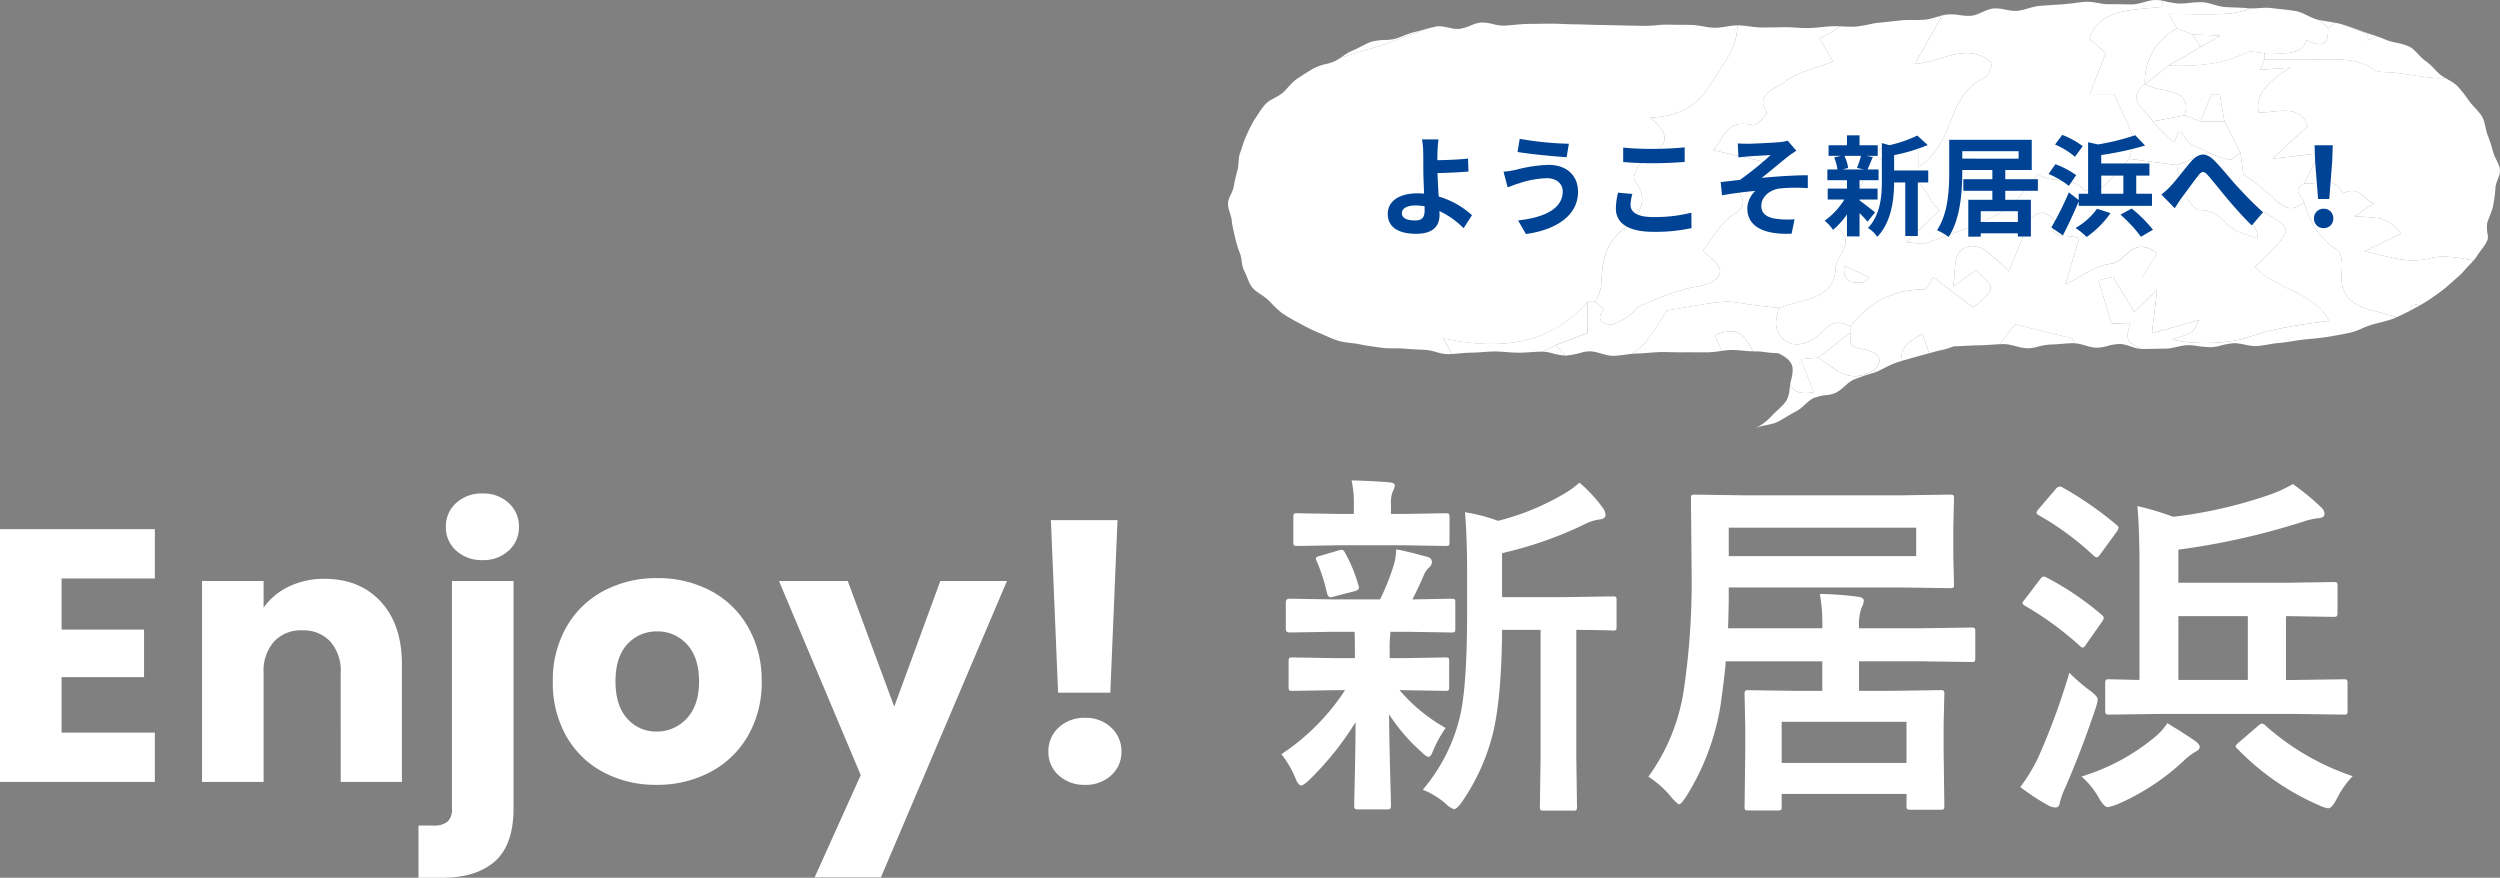
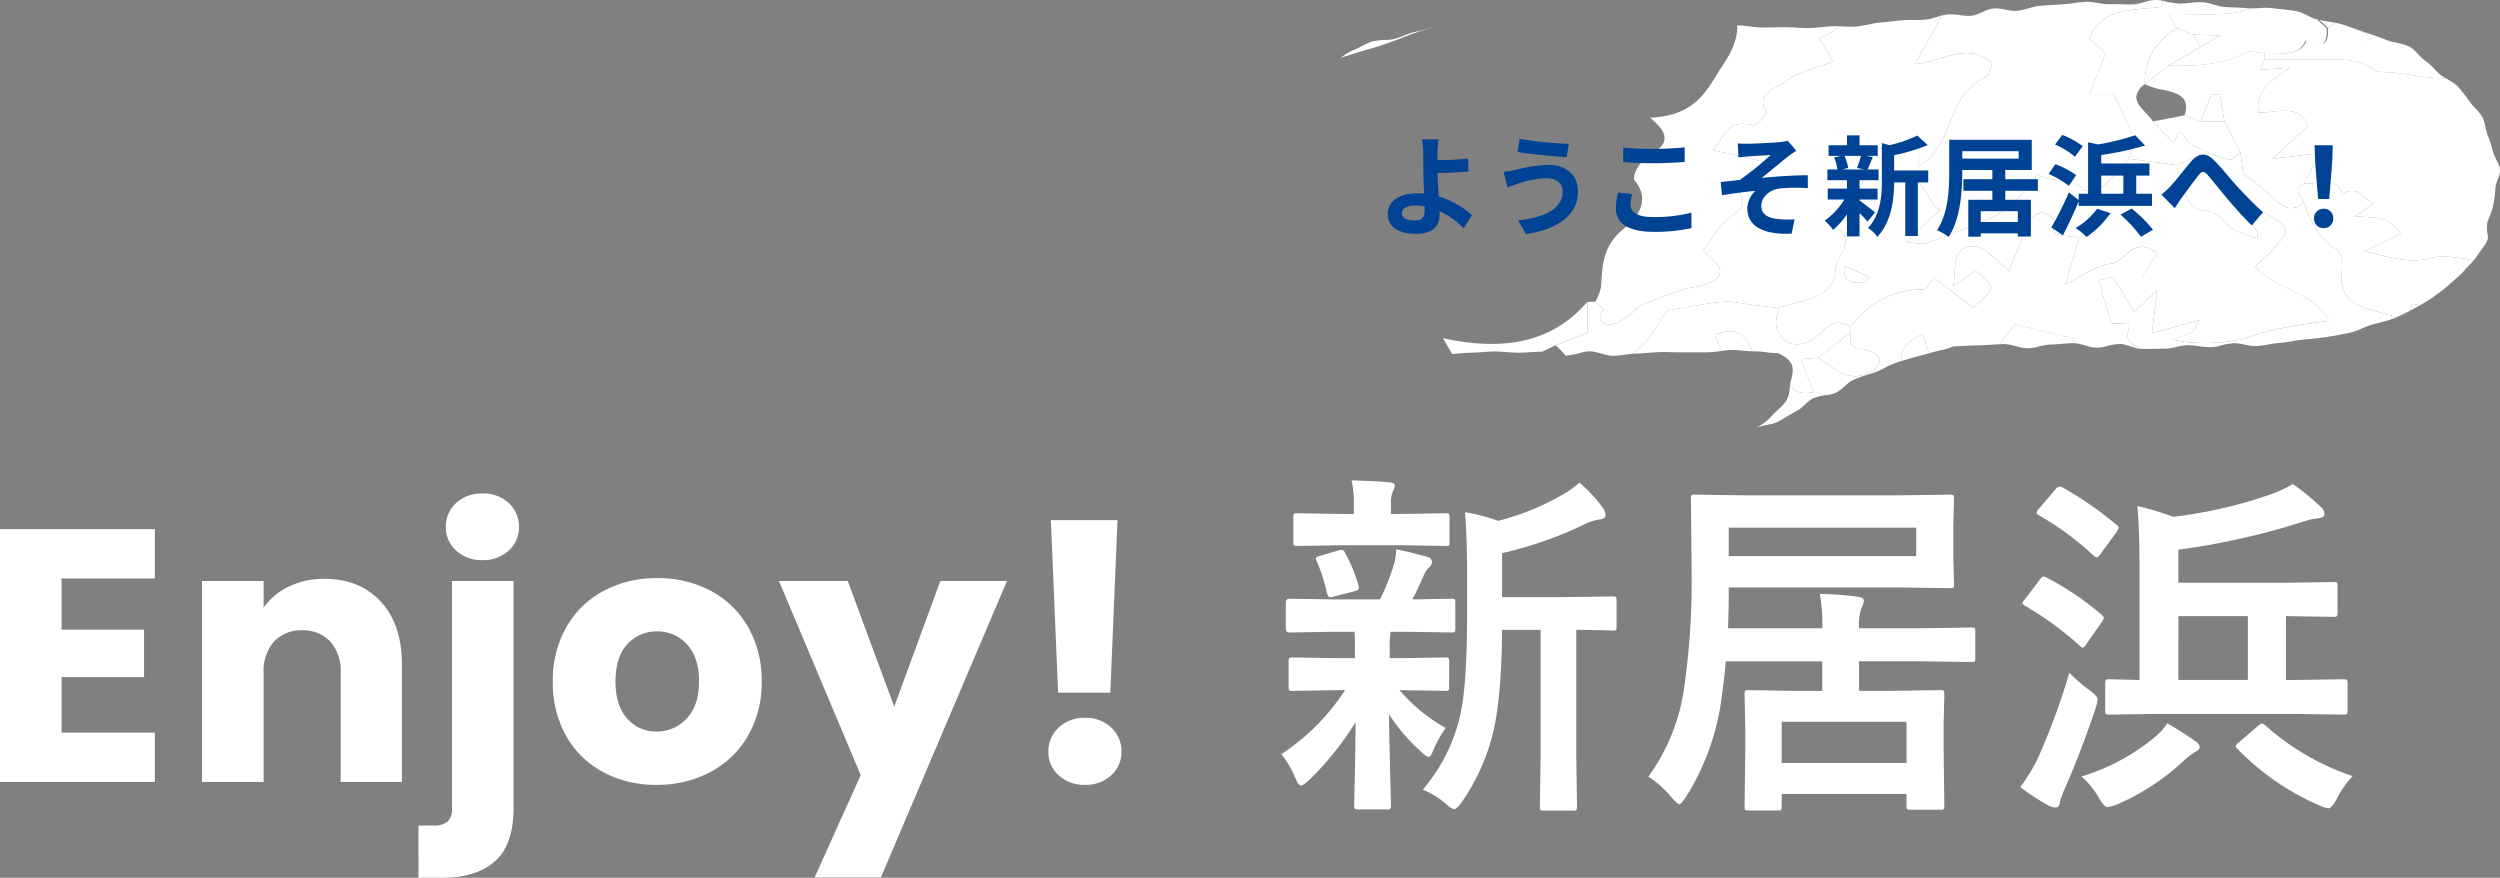
<svg xmlns="http://www.w3.org/2000/svg" width="548.399" height="192.543" viewBox="0 0 548.399 192.543">
  <rect x="0" y="0" width="548.399" height="192.543" fill="#808080" stroke="none" />
  <defs>
    <clipPath id="a">
      <rect width="279.031" height="93.939" fill="#fff" />
    </clipPath>
  </defs>
  <g transform="translate(-506.176 -2399.381)">
    <path d="M-243.315-44.635v11.218h18.091v10.428h-18.091v12.166h20.461V0h-33.97V-55.458h33.97v10.823Zm57.67.079q7.742,0,12.364,5.016t4.622,13.786V0h-13.43V-23.937a9.674,9.674,0,0,0-2.291-6.873,8.033,8.033,0,0,0-6.162-2.449,8.033,8.033,0,0,0-6.162,2.449A9.674,9.674,0,0,0-199-23.937V0h-13.509V-44.082H-199v5.846a14.252,14.252,0,0,1,5.53-4.621A17.581,17.581,0,0,1-185.645-44.556Zm34.681-4.108a8.188,8.188,0,0,1-5.807-2.093,6.784,6.784,0,0,1-2.252-5.174,6.872,6.872,0,0,1,2.252-5.254,8.188,8.188,0,0,1,5.807-2.094,8.08,8.08,0,0,1,5.727,2.094,6.872,6.872,0,0,1,2.251,5.254,6.784,6.784,0,0,1-2.251,5.174A8.08,8.08,0,0,1-150.964-48.664Zm6.794,54.352q0,8.137-4.108,11.732t-11.455,3.594h-5.293V9.559h3.239a4.627,4.627,0,0,0,3.16-.869,3.7,3.7,0,0,0,.948-2.844V-44.082h13.509ZM-112.807.632A24.332,24.332,0,0,1-124.46-2.133a20.246,20.246,0,0,1-8.137-7.9,23.606,23.606,0,0,1-2.962-12.008,23.416,23.416,0,0,1,3-11.969,20.37,20.37,0,0,1,8.216-7.939,24.564,24.564,0,0,1,11.692-2.765,24.564,24.564,0,0,1,11.692,2.765,20.37,20.37,0,0,1,8.216,7.939,23.416,23.416,0,0,1,3,11.969,23.177,23.177,0,0,1-3.041,11.968,20.567,20.567,0,0,1-8.3,7.94A24.8,24.8,0,0,1-112.807.632Zm0-11.692a8.8,8.8,0,0,0,6.6-2.844q2.725-2.844,2.726-8.137t-2.646-8.137a8.552,8.552,0,0,0-6.518-2.844,8.573,8.573,0,0,0-6.557,2.8q-2.607,2.8-2.607,8.177,0,5.293,2.567,8.137A8.31,8.31,0,0,0-112.807-11.06ZM-35.94-44.082-63.59,20.935H-78.126L-68.014-1.5-85.947-44.082h15.089l10.191,27.571,10.112-27.571Zm24.253-13.351-1.58,37.841H-24.722L-26.3-57.433ZM-18.8.632A8.188,8.188,0,0,1-24.6-1.462a6.784,6.784,0,0,1-2.251-5.175A7,7,0,0,1-24.6-11.929,8.1,8.1,0,0,1-18.8-14.062a7.993,7.993,0,0,1,5.728,2.133,7,7,0,0,1,2.251,5.293A6.784,6.784,0,0,1-13.07-1.462,8.08,8.08,0,0,1-18.8.632ZM55.276,1.7a38.388,38.388,0,0,0,8.139-16.008Q65-20.869,65-37.07v-8.6q0-7.908-.463-13.5a39.3,39.3,0,0,1,7.252,1.89A54.475,54.475,0,0,0,85.48-62.76a21.952,21.952,0,0,0,4.166-2.893,31.513,31.513,0,0,1,5.169,5.593,2.63,2.63,0,0,1,.54,1.5q0,.81-1.2.964a9.726,9.726,0,0,0-3.086.926,84.649,84.649,0,0,1-18.4,6.48v9.644h13.5L96.936-40.7q.617,0,.733.154a1.329,1.329,0,0,1,.116.694v5.786q0,.617-.154.733a1.328,1.328,0,0,1-.694.116q-.116,0-1.042-.039-3.086-.077-6.943-.116V-5.555l.154,10.917a1.312,1.312,0,0,1-.154.81,1.007,1.007,0,0,1-.617.116H81.815q-.617,0-.733-.154a1.556,1.556,0,0,1-.116-.771l.154-10.917V-33.367H72.673q-.116,15.044-2.044,22.836A45.945,45.945,0,0,1,63.8,4.475q-1.119,1.5-1.659,1.5A4.568,4.568,0,0,1,60.406,4.86,17.468,17.468,0,0,0,55.276,1.7ZM35.719-32.942,26-32.788q-.771,0-.771-.849v-5.709q0-.849.771-.849l9.721.154H45.9a51.77,51.77,0,0,0,3.009-7.522,13.648,13.648,0,0,0,.54-3.472q1.62.309,3.78.849,2.739.733,3.086.81.964.309.964,1.119a1.574,1.574,0,0,1-.617,1.2,4.7,4.7,0,0,0-1.2,1.813Q54-41.93,53-40.04l8.563-.154q.617,0,.733.154a1.329,1.329,0,0,1,.116.694v5.709q0,.617-.154.733a1.329,1.329,0,0,1-.694.116l-9.721-.154H48.217a24.729,24.729,0,0,0-.193,4.359v1.427h2.7l9.489-.154q.617,0,.733.154a1.329,1.329,0,0,1,.116.694v5.593q0,.656-.154.771a1.329,1.329,0,0,1-.694.116l-9.489-.154h-.54a37.2,37.2,0,0,0,10.106,8.293,26.046,26.046,0,0,0-2.777,5.053q-.5,1.273-.926,1.273-.579,0-1.659-1.119a39.636,39.636,0,0,1-7.059-8.216q.077,6.6.27,13.732.154,5.4.154,6.249,0,.617-.193.771a1.556,1.556,0,0,1-.771.116H41.081q-.617,0-.733-.193a1.205,1.205,0,0,1-.116-.694q0-.656.154-7.021.116-5.748.154-11.225A66.4,66.4,0,0,1,30.28-.347Q29.046.771,28.621.771q-.656,0-1.273-1.582a21.852,21.852,0,0,0-3.086-5.285A48.432,48.432,0,0,0,38.226-20.136H36.259l-9.566.154q-.617,0-.733-.154a1.44,1.44,0,0,1-.116-.733v-5.593q0-.617.154-.733a1.329,1.329,0,0,1,.694-.116l9.566.154h4.127v-1.427q0-3.163-.077-4.359ZM50.956-51.921H37.069l-9.335.154q-.617,0-.733-.154a1.329,1.329,0,0,1-.116-.694v-5.478q0-.617.154-.733a1.329,1.329,0,0,1,.694-.116l9.335.154h3.086v-2.122a22.316,22.316,0,0,0-.5-5.246Q44.9-66,47.87-65.73q1.273.116,1.273.694a3.863,3.863,0,0,1-.463,1.35,6.828,6.828,0,0,0-.386,2.854v2.044h2.662l9.258-.154q.694,0,.81.154a1.329,1.329,0,0,1,.116.694v5.478q0,.617-.154.733a1.556,1.556,0,0,1-.771.116ZM32.093-48.256a1.834,1.834,0,0,1-.27-.733q0-.424.964-.617l4.05-1.2a2.7,2.7,0,0,1,.656-.116q.424,0,.733.656a32.613,32.613,0,0,1,2.932,7.136,1.85,1.85,0,0,1,.116.54q0,.463-.887.733L35.873-40.7a2.694,2.694,0,0,1-.81.193q-.54,0-.771-.81A40.643,40.643,0,0,0,32.093-48.256Zm90.146,14.542h20.676a36.868,36.868,0,0,0-.54-7.522,66.506,66.506,0,0,1,8.371.617q1.273.154,1.273.887a3.612,3.612,0,0,1-.5,1.5,11.623,11.623,0,0,0-.54,4.513H164.71l10.878-.154q.656,0,.771.154a1.329,1.329,0,0,1,.116.694v5.863a1.159,1.159,0,0,1-.135.714,1.255,1.255,0,0,1-.752.135l-10.878-.154H150.977v6.48h7.329l10.492-.154a1.221,1.221,0,0,1,.771.154,1.44,1.44,0,0,1,.116.733l-.154,6.519v5.94l.154,11.958a1.312,1.312,0,0,1-.154.81,1.44,1.44,0,0,1-.733.116h-6.558q-.617,0-.733-.154a1.7,1.7,0,0,1-.116-.771V2.623H134V5.4q0,.617-.154.733a1.44,1.44,0,0,1-.733.116h-6.4q-.617,0-.733-.154a1.329,1.329,0,0,1-.116-.694l.154-12.035v-5.13l-.154-7.483q0-.656.154-.771a1.329,1.329,0,0,1,.694-.116l10.531.154h5.67v-6.48H121.738q-.231,3.163-1.157,9.721a53.713,53.713,0,0,1-7.6,20.059Q111.9,4.9,111.554,4.9t-1.582-1.35a21.351,21.351,0,0,0-5.208-4.706,43.356,43.356,0,0,0,7.753-18.9A162.234,162.234,0,0,0,114.255-45.4l-.154-16.78q0-.617.154-.733a1.329,1.329,0,0,1,.694-.116l10.917.154h34.254l10.8-.154a1.221,1.221,0,0,1,.771.154,1.329,1.329,0,0,1,.116.694l-.154,6.172v6.558l.154,6.095q0,.617-.154.733a1.44,1.44,0,0,1-.733.116l-10.8-.154H122.394V-41Q122.394-38.3,122.239-33.714Zm41.274-15.815v-6.249h-41.12v6.249ZM134-13.192v9.026h27.388v-9.026Zm82.856-1.736-10.994.154q-.617,0-.771-.193a1.556,1.556,0,0,1-.116-.771V-21.6q0-.656.193-.81a1.205,1.205,0,0,1,.694-.116l6.635.154V-46.636q0-8.756-.463-13.887a67.519,67.519,0,0,1,7.869,2.353,99.792,99.792,0,0,0,21.1-4.822,28.91,28.91,0,0,0,5.13-2.353,54.559,54.559,0,0,1,6.249,5.13,2.031,2.031,0,0,1,.694,1.427q0,.81-1.273.926a15.174,15.174,0,0,0-3.317.733,157.415,157.415,0,0,1-27.465,6.172V-43.7h24.225l9.721-.154a1.406,1.406,0,0,1,.849.154,1.44,1.44,0,0,1,.116.733v5.825q0,.656-.193.81a1.556,1.556,0,0,1-.771.116l-9.721-.154h-.617v14h1.736l10.994-.154q.54,0,.656.193a1.44,1.44,0,0,1,.116.733v5.863a1.677,1.677,0,0,1-.116.81q-.116.154-.656.154l-10.994-.154Zm4.166-7.445h15.237v-14H221.026ZM186.348,1.119a37.943,37.943,0,0,0,3.857-6.326,147.834,147.834,0,0,0,6.9-18.747,38.141,38.141,0,0,0,4.4,3.819q1.813,1.312,1.813,2.044a8.687,8.687,0,0,1-.386,1.736Q199.772-6.9,196.146,1.389a17.646,17.646,0,0,0-1.119,3.086q-.116,1.119-.926,1.119a3.352,3.352,0,0,1-1.5-.386A50.689,50.689,0,0,1,186.348,1.119Zm72.905-2.392a20.61,20.61,0,0,0-3.626,5.246q-1,1.813-1.736,1.813A7.469,7.469,0,0,1,252,5.169,56.042,56.042,0,0,1,233.987-7.252q-.386-.347-.386-.579,0-.309.771-.926l4.05-3.472q.656-.579.926-.579a1.4,1.4,0,0,1,.81.463A55.286,55.286,0,0,0,259.253-1.273ZM218.6-12.884q4.166,2.507,6.249,4.012.849.656.849,1.2,0,.617-1.042,1.119a12.9,12.9,0,0,0-2.276,1.736,50.781,50.781,0,0,1-14.928,9.8,11.165,11.165,0,0,1-1.967.54q-.656,0-1.736-1.736A17.992,17.992,0,0,0,199.772-1.2,45.976,45.976,0,0,0,215.9-9.875,13.376,13.376,0,0,0,218.6-12.884Zm-22.99-51.728A77.6,77.6,0,0,1,207.448-56.4q.463.347.463.617a2.621,2.621,0,0,1-.463.964l-3.626,4.976q-.424.579-.694.579a1.44,1.44,0,0,1-.656-.347,62.89,62.89,0,0,0-12.035-8.872q-.54-.309-.54-.54a1.982,1.982,0,0,1,.54-.926l3.665-4.282a1.337,1.337,0,0,1,.887-.579A1.749,1.749,0,0,1,195.606-64.612Zm-3.395,19.827a63.248,63.248,0,0,1,12,8.139q.463.463.463.617a2.621,2.621,0,0,1-.463.964l-3.549,5.053q-.347.54-.656.54-.231,0-.694-.463a70.653,70.653,0,0,0-11.881-8.679q-.617-.386-.617-.656a2.634,2.634,0,0,1,.579-.849l3.24-4.282q.5-.656.849-.656A1.834,1.834,0,0,1,192.211-44.785Z" transform="translate(763 2570.91)" fill="#fff" />
    <g transform="translate(775.544 2399.381)">
      <g clip-path="url(#a)">
        <path d="M259.824.966c-.274.006-.546,0-.82,0-.451,0-.9-.014-1.354-.026q-.915-.024-1.83-.023c-.151,0-.3,0-.451,0-.209,0-.419,0-.628.007a7.173,7.173,0,0,1-.953-.032c-.929-.087-1.87-.311-2.8-.429A7.716,7.716,0,0,0,249.6.395c-.71.039-1.417.123-2.124.213-.976.125-1.952.262-2.933.328l-.516.035c-1.518.1-3.039.2-4.556.319-.042,0-.083.011-.125.015-1.426.138-2.792.731-4.2.978-.068.012-.135.027-.2.038-.145.021-.29.045-.435.057a6.573,6.573,0,0,1-1.484-.072c-.315-.046-.633-.1-.952-.163l-.227-.043a9.246,9.246,0,0,0-2.533-.247,4.332,4.332,0,0,0-.67.12c-1.181.3-2.3,1.026-3.478,1.344a4.393,4.393,0,0,1-.729.142,8.577,8.577,0,0,1-1.677-.038q-.345-.035-.691-.08a12.82,12.82,0,0,0-2.8-.17,10.332,10.332,0,0,0-1.839.383l.352.352-5.741,10.152c6.272-.625,11.61-4.992,16.99-.178-.471,1.026-.546,2.551-1.484,3.017-7.082,3.522-6.849,9.96-10.142,14.969a13.293,13.293,0,0,1-4.628,4.768V32.645c-3.4-.559-6.656-1.384-9.658.822,1.183,1.192,2.4,2.365,3.536,3.584.657.706,1.243,2.16,1.756,2.131,6.616-.368,5.774,4.58,9.085,6.947l-7.332,7c2.039.133,3.447.573,4.37.227,5.622-2.107,11.55-3.945,16.533-6.778,3.286-1.868,5.157-5.251,8.038-8.365,2.688,2.117,7.38.332,9.983,3.4.314.369,3.458-.05,4.358-.792a54.64,54.64,0,0,0,5.577-5.984c.371-1.487,1.4-3.1.98-4.434-.973-3.125-2.638-6.119-4.3-9.77h-5.29l3.5-8.971-3.565-3.218c2.462-6.9,10.142-6.136,15.838-6.952.108-.45.211-.885.312-1.312A8.466,8.466,0,0,0,264.892,0c-1.695,0-3.372.93-5.068.966" transform="translate(-61.388 0)" fill="#fff" />
        <path d="M355.04,11.476c-.1-.036-.2-.075-.3-.111l-.137-.05-.037-.014q-.708-.255-1.411-.515l-.038-.014c-.46-.17-.922-.338-1.388-.5s-.945-.313-1.428-.453c-.034-.01-.067-.021-.1-.032l5.535,2.037q-.021.745-.042,1.49l2.245-.857c-.343-.119-.685-.24-1.031-.355-.621-.207-1.245-.413-1.865-.631" transform="translate(-105.842 -4.46)" fill="#fff" />
        <path d="M300.525,1.689c-1.69-.121-3.3-.975-4.99-1.051a19.777,19.777,0,0,0-2.852.16,18.757,18.757,0,0,1-2.252.131,21.18,21.18,0,0,1-3.472-.6c-.1.426-.205.861-.312,1.311-5.7.816-13.376.051-15.838,6.952l3.564,3.219c-1.207,3.092-2.25,5.762-3.5,8.971h5.29c1.659,3.651,3.323,6.644,4.3,9.769.416,1.337-.609,2.948-.98,4.434l10.485,1.367,6.985-2.726c-1.7-.959-4.272-1.643-4.928-2.926-2.244-4.392-1.9,1.764-3.2.378q-1.01-1.079-2.042-2.147t-2.058-2.138c-.74-1.216-2.141-2.346-2.966-3.551a3.471,3.471,0,0,1-.636-1.493,2.311,2.311,0,0,1-.019-.26,2.249,2.249,0,0,1,.012-.265,4.02,4.02,0,0,1,1.851-2.606c-.1-4.932,1.931-9.127,7-12.266L288.288,3.2c4.778,0,9.1.224,13.364-.08a23.23,23.23,0,0,0,4.637-1.125c-.238,0-.474-.013-.708-.036-1.684-.171-3.37-.148-5.056-.269" transform="translate(-81.847 -0.15)" fill="#fff" />
        <path d="M343.457,8.123c-.123-.023-.246-.051-.37-.076l-.141-.029a10.059,10.059,0,0,1,2.012,1.844l1.584-1.215c-.788-.151-1.587-.271-2.384-.4-.234-.039-.469-.076-.7-.12" transform="translate(-103.65 -3.652)" fill="#fff" />
        <path d="M290.746,48.928Z" transform="translate(-87.873 -22.285)" fill="#fff" />
        <path d="M365.525,90.042c-5.169,1.312-8.593-.2-14.534-1.488l7.968-3.886c-3.156-3.414-3.156-3.414-10.171-3.77l4.295-2.9c-2.471-.629-2.933-3.926-6.933-2.131a3.822,3.822,0,0,0-1.3-1.789,3.066,3.066,0,0,0-.467-.277c-.081-.039-.163-.075-.247-.107a3.834,3.834,0,0,0-.517-.157,5.532,5.532,0,0,0-1.114-.127c-.192,0-.388,0-.585.007s-.4.022-.6.039a27.98,27.98,0,0,1-3.61.271c-1.048.513-1.372,1.026-1.343,1.538a1.3,1.3,0,0,0,.042.256,1.758,1.758,0,0,0,.09.256,3.542,3.542,0,0,0,.284.512,7.742,7.742,0,0,1,.938,1.535,21.793,21.793,0,0,0,2.843,6.267,15.055,15.055,0,0,0,4.33,4.093c1.284.82,1.195,3.329,1.075,5.035-.336,4.774,1.489,7,7.361,8.477,1.578.4,3.13.855,4.68,1.317.806-.346,1.58-.72,2.341-1.116.11-.058.223-.112.334-.169l.337-.178.393-1.429a6.849,6.849,0,0,1,1.67.317c.96-.543,1.883-1.114,2.8-1.753q.639-.445,1.261-.9c.34-.248.677-.5,1.008-.756.482-.376.956-.765,1.414-1.187.216-.2.441-.393.666-.588.526-.454,1.061-.91,1.576-1.389a11.721,11.721,0,0,0,1.108-1.15c.536-.656,1.2-1.269,1.786-1.918.068-.075.13-.154.2-.23-3.312-.6-6.615-1.226-9.377-.525" transform="translate(-101.662 -33.435)" fill="#fff" />
        <path d="M53.067,11.548l-.123.035c-.4.111-.805.213-1.212.3-.045.009-.089.023-.135.033-.227.051-.449.112-.67.179-.158.048-.316.1-.472.152-1.086.381-2.125.885-3.24,1.172a9.223,9.223,0,0,1-1.743.23,13.465,13.465,0,0,0-3.2.363c-.211.066-.416.143-.619.224-.984.4-1.892.935-2.839,1.384-.265.126-.532.248-.805.353a6.345,6.345,0,0,0-.811.39c-.668.373-1.271.83-1.9,1.252,2.358-.785,4.736-1.527,7.144-2.2,4.719-1.321,9.231-3.623,13.755-4.674l-.029.006c-1.053.191-2.077.517-3.107.8" transform="translate(-10.67 -4.891)" fill="#fff" />
-         <path d="M107.624,10.187c-.2.016-.4.027-.594.03-.094,0-.189.008-.283.005a16.093,16.093,0,0,1-2.346-.273,19.9,19.9,0,0,0-2.782-.353c-1.715-.046-3.434-.007-5.149-.056a16.748,16.748,0,0,0-1.838.068,30.776,30.776,0,0,1-3.326.2c-.721-.02-1.443-.032-2.164-.043-.993-.016-1.986-.03-2.979-.054-1.714-.041-3.424-.084-5.14-.115-.53-.009-1.059-.028-1.588-.044-1.182-.036-2.364-.076-3.55-.087-1.714-.015-3.422-.151-5.14-.145-.95,0-1.9.021-2.848.033-.763.01-1.525.014-2.291.027-.362.007-.724.028-1.084.053-1.345.091-2.683.274-4.037.321A8.489,8.489,0,0,1,58.35,9.47a10.354,10.354,0,0,0-2.7-.4c-.04,0-.08,0-.119,0a6.954,6.954,0,0,0-2.008.538,10.977,10.977,0,0,1-2.689.855,6.506,6.506,0,0,1-2.011-.178c-.215-.044-.431-.091-.646-.138-.3-.064-.6-.121-.892-.168a4.932,4.932,0,0,0-1.528-.049c-.075.012-.15.029-.225.044-4.524,1.05-9.036,3.352-13.755,4.674-2.409.674-4.787,1.416-7.144,2.2-.078.052-.156.107-.234.158a8.242,8.242,0,0,1-.911.518c-.017.008-.032.018-.049.026a7.016,7.016,0,0,1-.764.3c-.3.1-.606.188-.919.27a12.051,12.051,0,0,0-2.866.959c-.988.565-1.956,1.164-2.894,1.782-.313.206-.636.406-.938.618-.05.034-.093.072-.141.108-1.128.843-1.871,1.99-2.913,2.9-.105.093-.223.178-.341.263-.036.026-.067.054-.1.079-.555.383-1.213.71-1.834,1.058A6.018,6.018,0,0,0,8.18,27.013a16.369,16.369,0,0,0-1.518,2.063c-.291.446-.578.894-.877,1.327A32.927,32.927,0,0,0,4,33.96c-.092.175-.163.357-.24.537-.048.112-.087.226-.131.339-.006.017-.012.035-.019.052-.287.753-.507,1.529-.777,2.3-.05.142-.1.284-.153.425a4.2,4.2,0,0,0-.169.552,10.751,10.751,0,0,0-.2,1.685c-.02.26-.041.521-.075.78,0,.019-.007.038-.01.056a5.762,5.762,0,0,1-.1.575c-.008.036-.013.072-.023.108-.116.444-.232.881-.343,1.318-.163.641-.306,1.285-.419,1.941-.024.14-.056.277-.076.418-.013.087-.037.174-.058.261a7.618,7.618,0,0,1-.57,1.468c-.015.032-.029.063-.044.095A4.917,4.917,0,0,0,0,48.755c-.036,1.264.715,2.506.832,3.762.039.421.106.834.182,1.245.061.328.133.654.205.98s.141.629.213.944c.04.178.08.354.121.534a24.751,24.751,0,0,0,.8,2.749c.1.292.208.584.318.878a5.036,5.036,0,0,1,.2.727h0c.087.409.14.825.2,1.238a6.221,6.221,0,0,0,.338,1.393,3.454,3.454,0,0,0,.169.367l0,.01c.045.082.084.167.126.25.02.041.038.083.058.125.281.588.5,1.208.761,1.809a6.562,6.562,0,0,0,.793,1.417c.054.071.121.136.182.2s.151.151.228.226a9.334,9.334,0,0,0,1.243.959,13.953,13.953,0,0,1,1.837,1.352c.209.2.409.406.609.613l.3.311c.06.062.123.123.183.185A18.452,18.452,0,0,0,11.353,72.4l.048.039c.168.14.332.282.516.411.031.022.066.042.1.064.132.091.27.176.4.264,1.075.7,2.232,1.326,3.38,1.936a42.359,42.359,0,0,0,4.1,2.013c.384.154.765.32,1.146.487.484.212.969.428,1.458.634a16.923,16.923,0,0,0,1.721.637l.047.013c1.488.433,3.185.442,4.729.776.716.155,1.443.273,2.174.381.144.021.288.046.433.066l.975.137.574.082c.191.027.382.053.573.082.144.022.29.031.435.044.084.007.167.017.251.025l.036,0c.9.069,1.819.044,2.733.054.165,0,.33,0,.494.007.294.009.586.022.877.05.176.017.35.029.525.042q.705.056,1.408.1c.548.03,1.1.053,1.652.078.4.018.793.036,1.194.057a9.1,9.1,0,0,1,1.97.375c.516.143,1.031.3,1.547.406a6.257,6.257,0,0,0,1.262.158c.35,0,.7-.011,1.052-.032-.62-1.068-1.247-2.151-2-3.454,13.382,2.924,24.024.927,31.688-7.986q.862-.015,1.723-.022a11.751,11.751,0,0,0,1.244-3.186c.342-4.621.174-8.958,5.092-12.9C89.7,52,92.82,48.12,89.247,43.777c-.83-1.009,1.312-4.636,3.286-5.7,4.672-2.508,3.924-4.917.077-8.127,10.426-.481,12.448-6.3,15.968-11.561,2-2.983,3.216-5.805,3.134-8.689a12.227,12.227,0,0,0-1.587.136c-.834.12-1.67.281-2.5.348" transform="translate(0 -4.131)" fill="#fff" />
        <path d="M181.769,17.034c2.389-4.224,4.312-7.626,5.741-10.152-.121-.119-.234-.234-.352-.352-.494.141-.986.3-1.481.432a9.586,9.586,0,0,1-1.626.325c-1.684.16-3.419-.019-5.1.135-1.179.108-2.35.256-3.524.386-.505.056-1.01.108-1.516.151a14.114,14.114,0,0,0-1.429.209,29.445,29.445,0,0,1-3.656.638,21.126,21.126,0,0,1-2.174,0l-1.1-.047c-.073,0-.146,0-.219-.007a16.548,16.548,0,0,1-4.449,2.593l2.942,5.15c-3.65,1.425-7.751,2.243-10.273,4.262-1.977,1.582-6.977,2.808-4.289,6.72.336.49-2.3,3.1-2.894,2.968-6.207-1.43-6.109,2.673-8.88,5.438l12.332,2.833c-2.967,2.807-7.211,5.748-6.658,6.481,2.58,3.413-.853,4.24-2.721,6.069-2.07,2.029-3.48,4.47-5.1,6.635,1.391,1.605,3.788,3.135,3.725,4.6-.086,1.977-2.587,2.889-5.546,3.421-4.074.734-7.9,2.466-11.665,4.009-1.321.54-2.04,1.912-3.268,2.674-1.151.713-2.73,1.689-3.912,1.539-2.13-.27-2.462-1.555-1.22-3.1.2-.244-1.132-1.233-1.755-1.879q-.863.007-1.724.022v6.83l-7,2.7a14.3,14.3,0,0,1,2.167,2.264c.025,0,.052.005.079.005a18.932,18.932,0,0,0,3.752-.759,7.528,7.528,0,0,1,1.24-.174c.064,0,.127-.013.192-.013a4.952,4.952,0,0,1,.71.052l.038,0c1,.139,2,.516,2.995.748a7.691,7.691,0,0,0,.818.148,5,5,0,0,0,.648.041c.176,0,.351-.019.527-.03s.332-.014.5-.028c.537-.049,1.073-.12,1.61-.194.234-.033.47-.064.7-.094.257-.033.514-.06.77-.084,3.976-2.389,5.844-7.1,7.732-9.521,5.416-.863,8.884-1.631,12.413-1.9,2.137-.162,4.369.455,6.56.717,1.818.217,3.637.426,5.457.638,1.211-.365,2.405-.768,3.622-1.118.405-.117.814-.227,1.225-.328,4.461-1.1,7.49-2.719,7.639-7.044.1-3,4.743-5.872.326-9.082-.205-.149.053-.925.371-1.239,4.539-4.5,5.327-10.146,7.783-15.28,3-2.206,6.262-1.381,9.659-.822v3.991a13.3,13.3,0,0,0,4.628-4.768c3.293-5.01,3.06-11.447,10.142-14.969.938-.467,1.013-1.991,1.484-3.017-5.38-4.815-10.718-.447-16.99.178" transform="translate(-31.121 -2.975)" fill="#fff" />
        <path d="M277.376,86.529c1.427-1.408,3.21-2.958,4.665-4.677.977-1.153,2.476-2.881,1.989-3.756-.825-1.479-2.991-2.535-4.767-3.591-.127-.076-2.339,1.274-2.387,2.008-.06.926,1.108,1.9,1.1,3.825-2.045-.822-4.531-1.317-6.027-2.546-1.943-1.6-2.93-3.662-6.578-3.718-1.167-.018-2.717-2.014-3.319-3.321a40.155,40.155,0,0,1-1.868-6.559L249.7,62.828a54.6,54.6,0,0,1-5.577,5.984c-.9.742-4.045,1.162-4.358.792-2.6-3.068-7.3-1.282-9.983-3.4-2.882,3.113-4.753,6.5-8.039,8.364-4.982,2.833-10.911,4.671-16.532,6.778-.924.346-2.331-.094-4.371-.227l7.333-7c-3.312-2.368-2.469-7.315-9.085-6.947-.514.028-1.1-1.426-1.756-2.131-1.135-1.22-2.354-2.392-3.536-3.585-2.457,5.133-3.244,10.784-7.784,15.279-.318.315-.576,1.09-.371,1.239,4.417,3.211-.221,6.078-.325,9.083-.15,4.325-3.178,5.947-7.64,7.044-.412.1-.819.212-1.225.328-1.216.35-2.411.753-3.622,1.117-.062.565-.2,1.145-.32,1.721a5.375,5.375,0,0,0-.078,2.776c1.279,3.843,5.148,4.613,8.814,1.76.664-.517,1.245-1.141,1.85-1.685a8.038,8.038,0,0,1,.742-.6,3.454,3.454,0,0,1,2.22-.712,5.553,5.553,0,0,1,2.486.837,23.358,23.358,0,0,1,5.619-5.217,19.339,19.339,0,0,1,10.448-2.938c.791-.011,1.539-1.813,2.2-2.653l8.73,6.618c5.037-4.281,5.037-4.281.514-8.158l-4.88,3.542c.453-3.447.16-5.487,1.081-7.107,1.074-1.888,3.664-2.33,5.831-.882a51,51,0,0,1,5.279,4.656c1.757-4.27,3.157-7.938,4.842-11.526a3.451,3.451,0,0,1,2.655-1.325c1.063.275,2.713,1.532,2.531,2-1.578,4.116,3.136,2.551,5.376,3.629-.922,3.1-1.856,6.237-3.009,10.109,3.62-1.754,6.557-4.131,9.885-4.532,3.585-.432,4.682-6.39,10.23-2.307l-3.287,5.176H246.2l4.669,7.7,5-4.793-1.112,9.453,10.373-2.876c-.958,1.552-1.144,2.361-1.762,2.735a26.945,26.945,0,0,1-4.309,1.5c6.254,1.5,14.1.589,16.979-.537a54.321,54.321,0,0,1,8.887-2.241c2.6-.527,5.285-.809,8.662-1.307-3.227-6.421-11.686-6.769-16.209-11.837m-85.988,3.424c-2.4.215-4.524.046-4.134-3.655l5.547,2.523c-.738.611-1.042,1.1-1.414,1.132" transform="translate(-52.066 -27.993)" fill="#fff" />
        <path d="M168.361,10.409c-.313,0-.625,0-.936.011-.949.04-1.9.143-2.845.236q-.672.066-1.344.111l-.047,0c-.3.02-.606.041-.908.049-.05,0-.1,0-.15,0-.3,0-.592,0-.89-.01-.349-.011-.7-.028-1.047-.049-1.029-.06-2.057-.142-3.079-.133-.216,0-.431.008-.648.01q-.6.008-1.195.019c-.679.013-1.357.016-2.036.024-.426,0-.851.014-1.276.012-.141,0-.284-.009-.426-.016-.278-.014-.557-.033-.835-.06-.121-.012-.244-.021-.366-.035-.324-.037-.65-.081-.975-.123-.567-.074-1.134-.147-1.7-.192-.28-.022-.56-.039-.839-.042-.025,0-.048,0-.073,0-.043,0-.087,0-.13.005.081,2.883-1.137,5.705-3.135,8.689-3.52,5.257-5.54,11.08-15.968,11.561,3.848,3.21,4.6,5.618-.077,8.127-1.975,1.06-4.115,4.687-3.285,5.7,3.572,4.344.45,8.221-2.335,10.455-4.917,3.943-4.75,8.28-5.092,12.9a11.748,11.748,0,0,1-1.243,3.186c.623.645,1.952,1.635,1.755,1.879-1.241,1.546-.908,2.832,1.22,3.1,1.182.149,2.762-.826,3.913-1.539,1.228-.761,1.947-2.133,3.267-2.674,3.769-1.543,7.59-3.275,11.665-4.009,2.958-.533,5.46-1.444,5.546-3.421.063-1.465-2.334-2.995-3.725-4.6,1.624-2.166,3.035-4.606,5.1-6.635,1.867-1.829,5.3-2.656,2.721-6.069-.553-.733,3.691-3.675,6.657-6.481l-12.332-2.833c2.772-2.765,2.673-6.869,8.88-5.438.592.137,3.231-2.479,2.9-2.969-2.688-3.912,2.312-5.137,4.289-6.72,2.522-2.019,6.623-2.837,10.273-4.262l-2.942-5.15a16.548,16.548,0,0,0,4.449-2.593c-.252-.009-.5-.019-.754-.022" transform="translate(-34.902 -4.655)" fill="#fff" />
        <path d="M375.837,45.39a6.96,6.96,0,0,1-.332-.817c-.04-.118-.084-.235-.112-.353-.071-.311-.161-.618-.25-.925-.024-.083-.043-.167-.068-.25-.057-.189-.114-.379-.175-.567-.227-.7-.482-1.386-.747-2.076-.025-.066-.043-.135-.066-.2-.035-.1-.073-.206-.1-.311-.218-.753-.329-1.54-.551-2.293A5.375,5.375,0,0,0,373,36.513a6.611,6.611,0,0,0-.689-.978c-.047-.058-.09-.117-.139-.174-.491-.577-1.047-1.132-1.539-1.709-.138-.163-.272-.327-.4-.495-.083-.112-.164-.225-.246-.338a28.777,28.777,0,0,0-2.393-3.034c-.042-.044-.091-.084-.136-.126a7.358,7.358,0,0,0-1.3-.947c-.387-.233-.791-.456-1.184-.688-4.033.107-7.827-.9-11.759-1.264-1.309-.12-3.039.047-3.836-.535-3.559-2.6-7.846-2.363-12.141-2.345-4.013.017-8.026.009-12.04.012l-.484,1.281-.377,1,6.532-.448c-4.5,2.867-7.715,5.442-6.918,9.851,4.069.022,9.1-2.032,10.751,2.992l-7.719,7.124,10.234-1.2-3.293,6.673a28.077,28.077,0,0,0,3.61-.27c.2-.017.4-.031.6-.039s.394-.011.586-.007a5.519,5.519,0,0,1,1.113.127,3.868,3.868,0,0,1,.518.157c.084.033.166.068.247.107a3.066,3.066,0,0,1,.467.277,3.821,3.821,0,0,1,1.3,1.789c4-1.8,4.462,1.5,6.933,2.131L345,58.333c7.015.357,7.015.357,10.171,3.77-2.184,1.066-4.368,2.131-7.968,3.886,5.941,1.285,9.364,2.8,14.533,1.488,2.762-.7,6.064-.072,9.377.525a7.328,7.328,0,0,0,.727-.962c.136-.223.289-.443.447-.663l.009-.013c.2-.276.4-.551.611-.827.117-.157.233-.315.346-.474a8.346,8.346,0,0,0,.817-1.356c.006-.012.014-.023.019-.036a2.293,2.293,0,0,0,.159-1.069,8.59,8.59,0,0,1-.151-2.83c.007-.023.015-.045.022-.068.149-.47.329-.928.51-1.383.161-.406.323-.809.462-1.214.019-.057.04-.114.059-.172a7.4,7.4,0,0,0,.246-.955c.025-.138.047-.275.072-.412a28.616,28.616,0,0,0,.44-3.49v-.006c.067-1.329,1.1-2.68.987-3.984a4.314,4.314,0,0,0-.419-1.407c-.2-.432-.431-.861-.638-1.291" transform="translate(-97.872 -10.87)" fill="#fff" />
        <path d="M364.332,20.5c-.174-.145-.339-.3-.5-.45s-.319-.318-.475-.479a13.958,13.958,0,0,0-2.269-2.08,5.24,5.24,0,0,1-.583-.462c-.441-.394-.837-.843-1.249-1.28l-.031-.033a8.7,8.7,0,0,0-.831-.78,4.678,4.678,0,0,0-.73-.5,11.815,11.815,0,0,0-3.024-.906c-.371-.08-.739-.163-1.095-.26a8.553,8.553,0,0,1-.838-.276c-.062-.024-.127-.044-.187-.07-.639-.278-1.3-.518-1.96-.749l-2.245.857q.021-.746.042-1.491L342.82,9.51l-.038-.012-.014,0c-.463-.131-.936-.231-1.412-.322l-1.585,1.215c.1,2.677-.384,4.713-4.663,2.595a4.127,4.127,0,0,1-1.9,2.226,4.38,4.38,0,0,1-.549.244c-.094.035-.191.066-.288.1a6.381,6.381,0,0,1-.909.2q-.157.023-.316.04c-1.7.183-3.632-.091-5.35.058q0,.678,0,1.356c4.014,0,8.027.005,12.041-.012,4.295-.018,8.582-.254,12.141,2.346.8.582,2.526.414,3.835.535,3.933.361,7.726,1.371,11.759,1.264a10.382,10.382,0,0,1-1.067-.7c-.055-.043-.115-.083-.168-.127" transform="translate(-98.465 -4.178)" fill="#fff" />
        <path d="M327.029,87.776c.12-1.707.209-4.216-1.074-5.035a15.058,15.058,0,0,1-4.33-4.093,21.8,21.8,0,0,1-2.843-6.267c-1.541,1.251-2.751,1.462-3.83,1.114a8.8,8.8,0,0,1-3.051-2.24,77.522,77.522,0,0,0-6.465-5.1c-.186-1.4-.405-3.045-.625-4.691-.509.352-1.068.918-1.578,1.269a1.3,1.3,0,0,1-.843.311,22.719,22.719,0,0,1-4.57-1.572L290.833,64.2a40.188,40.188,0,0,0,1.869,6.558c.6,1.308,2.153,3.3,3.319,3.322,3.648.056,4.635,2.12,6.578,3.718,1.5,1.23,3.981,1.725,6.027,2.546.01-1.924-1.158-2.9-1.1-3.826.048-.734,2.26-2.083,2.386-2.008,1.777,1.056,3.943,2.111,4.768,3.591.488.875-1.012,2.6-1.989,3.756-1.455,1.719-3.238,3.269-4.665,4.677,4.523,5.068,12.983,5.416,16.209,11.837-3.377.5-6.06.78-8.662,1.307a54.319,54.319,0,0,0-8.887,2.241c-2.878,1.126-10.725,2.034-16.979.537a26.949,26.949,0,0,0,4.309-1.5c.618-.375.8-1.183,1.761-2.735l-10.372,2.876c.363-3.087.687-5.84,1.111-9.453l-5,4.793-4.669-7.7-3.158.733L276.505,99l4.113-.189c-.944,3.6-1.061,4.045,2.527,5.723.043,0,.084.01.127.01.117,0,.232,0,.349,0,.47,0,.94-.013,1.41-.021,1.056-.019,2.113-.042,3.167-.048l.084,0c1.67-.007,3.331-.737,5-.759a12.162,12.162,0,0,1,1.624.108,23.685,23.685,0,0,0,3.4.328,9.514,9.514,0,0,0,1.94-.294,16.178,16.178,0,0,1,3.023-.576c1.669-.064,3.4.715,5.062.621,1.643-.093,3.253-.536,4.884-.671l.074-.008c1.753-.136,3.46-.529,5.187-.718.26-.028.519-.053.779-.079.7-.07,1.393-.136,2.086-.208.784-.082,1.565-.173,2.337-.291,1.633-.25,3.236-.55,4.819-.881.1-.021.2-.038.3-.059a10.037,10.037,0,0,0,1.564-.485c1.009-.391,1.968-.875,3-1.2.067-.021.133-.045.2-.065.442-.127.883-.239,1.324-.352l.888-.228c.165-.043.329-.088.494-.132.227-.061.454-.121.678-.185.508-.146,1.011-.3,1.5-.494l.1-.042c.182-.072.351-.156.528-.231-1.55-.462-3.1-.921-4.68-1.317-5.872-1.474-7.7-3.7-7.361-8.477" transform="translate(-82.718 -27.993)" fill="#fff" />
-         <path d="M328.68,5.792l-.178-.036a7.52,7.52,0,0,1-1.38-.478c-.516-.227-1.021-.486-1.532-.727a7.894,7.894,0,0,0-2-.7c-.279-.049-.562-.089-.844-.129q-.671-.095-1.347-.171c-1.048-.118-2.1-.217-3.136-.354a10.72,10.72,0,0,0-1.99-.037c-.818.045-1.642.124-2.448.111A23.224,23.224,0,0,1,309.189,4.4c-4.263.3-8.587.08-13.365.08l1.67,3.153,3.492,1.364,2.487.1,3.589.139-4.332,2.5-6.987,4.083c6.006.208,11.792-.21,17.058-2.884.883-.449,2.587.087,3.911.168,1.718-.148,3.649.126,5.349-.057q.16-.017.316-.04a6.342,6.342,0,0,0,.909-.2c.1-.029.193-.061.288-.1a4.376,4.376,0,0,0,.549-.244,4.125,4.125,0,0,0,1.9-2.226c4.278,2.118,4.764.082,4.663-2.595a10.023,10.023,0,0,0-2.012-1.844" transform="translate(-89.384 -1.427)" fill="#fff" />
+         <path d="M328.68,5.792l-.178-.036a7.52,7.52,0,0,1-1.38-.478c-.516-.227-1.021-.486-1.532-.727a7.894,7.894,0,0,0-2-.7c-.279-.049-.562-.089-.844-.129q-.671-.095-1.347-.171c-1.048-.118-2.1-.217-3.136-.354a10.72,10.72,0,0,0-1.99-.037c-.818.045-1.642.124-2.448.111A23.224,23.224,0,0,1,309.189,4.4c-4.263.3-8.587.08-13.365.08l1.67,3.153,3.492,1.364,2.487.1,3.589.139-4.332,2.5-6.987,4.083c6.006.208,11.792-.21,17.058-2.884.883-.449,2.587.087,3.911.168,1.718-.148,3.649.126,5.349-.057q.16-.017.316-.04a6.342,6.342,0,0,0,.909-.2a4.376,4.376,0,0,0,.549-.244,4.125,4.125,0,0,0,1.9-2.226c4.278,2.118,4.764.082,4.663-2.595a10.023,10.023,0,0,0-2.012-1.844" transform="translate(-89.384 -1.427)" fill="#fff" />
        <path d="M301.21,47.794l-3.49-1.352L290.745,47.8q1.027,1.07,2.058,2.137t2.042,2.147c1.3,1.386.955-4.771,3.2-.378.655,1.283,3.232,1.967,4.928,2.926a22.7,22.7,0,0,0,4.57,1.572,1.3,1.3,0,0,0,.843-.311c.509-.352,1.068-.918,1.578-1.27l-3.5-6.821-5.254,0" transform="translate(-87.873 -21.153)" fill="#fff" />
-         <path d="M295.141,36.425a5.46,5.46,0,0,0-.983-.509,10.688,10.688,0,0,0-1.145-.383c-.4-.112-.819-.212-1.242-.307a16.8,16.8,0,0,1-4.33-1.3l-.022-.009a4.02,4.02,0,0,0-1.851,2.606,2.121,2.121,0,0,0-.012.264,2.284,2.284,0,0,0,.019.26,3.474,3.474,0,0,0,.635,1.493c.826,1.206,2.226,2.335,2.967,3.551l6.974-1.354c.671-2.081.249-3.311-.73-4.106q-.134-.109-.281-.206" transform="translate(-86.305 -15.448)" fill="#fff" />
        <path d="M295.221,11.39c-5.064,3.139-7.092,7.334-7,12.266l.022.009,5.223-4.1,6.987-4.083-1.744-2.73-3.492-1.365" transform="translate(-87.11 -5.188)" fill="#fff" />
        <path d="M371.7,123.89l.133-.07.633-.333.181-.1c.379-.2.749-.4,1.116-.611a6.837,6.837,0,0,0-1.671-.317l-.393,1.429" transform="translate(-112.341 -55.777)" fill="#fff" />
        <path d="M323.173,49.758l3.293-6.673-10.234,1.2,7.719-7.124c-1.652-5.024-6.683-2.97-10.751-2.992-.8-4.409,2.423-6.984,6.918-9.851l-6.532.448.377-1,.484-1.281q0-.678,0-1.357c-1.324-.081-3.028-.617-3.911-.169-5.265,2.675-11.051,3.093-17.058,2.885l-5.223,4.1a16.814,16.814,0,0,0,4.33,1.3c.423.1.841.195,1.242.307a10.57,10.57,0,0,1,1.145.383,5.516,5.516,0,0,1,.984.509c.1.066.191.135.28.207.98.8,1.4,2.025.731,4.105l3.49,1.352,2.428-5.993,1.791.042,1.036,5.956,3.5,6.821c.219,1.646.439,3.292.625,4.692a77.625,77.625,0,0,1,6.465,5.1,8.8,8.8,0,0,0,3.051,2.24c1.08.348,2.289.137,3.83-1.114a7.708,7.708,0,0,0-.938-1.534,3.6,3.6,0,0,1-.284-.511,1.881,1.881,0,0,1-.09-.256,1.316,1.316,0,0,1-.042-.256c-.028-.512.3-1.025,1.343-1.538" transform="translate(-87.121 -9.467)" fill="#fff" />
        <path d="M67.6,129.574l2,3.454c.087,0,.172-.008.259-.014.8-.056,1.6-.145,2.4-.207.5-.039,1-.069,1.492-.066.721,0,1.444-.042,2.166-.1l.973-.075c.2-.015.394-.019.592-.031.341-.02.681-.045,1.022-.053.147,0,.294-.012.442-.012.641,0,1.28.045,1.92.094l.234.017c1.012.081,2.024.174,3.037.174.9,0,1.794-.064,2.691-.125l.336-.021c.721-.048,1.443-.093,2.164-.1.022,0,.043,0,.065,0l2.891-1.405,7-2.7v-6.831C91.618,130.5,80.977,132.5,67.6,129.574" transform="translate(-20.429 -55.38)" fill="#fff" />
        <path d="M172.362,126.165a3.457,3.457,0,0,0-2.22.712,8.147,8.147,0,0,0-.743.6c-.6.545-1.185,1.169-1.85,1.685-3.665,2.852-7.534,2.082-8.813-1.76a5.365,5.365,0,0,1,.078-2.775c.121-.577.258-1.156.32-1.721-1.819-.212-3.639-.421-5.457-.638-2.191-.262-4.423-.879-6.56-.718-3.529.267-7,1.035-12.413,1.9-1.888,2.423-3.757,7.132-7.732,9.521.359-.034.717-.06,1.076-.065.217,0,.433-.018.65-.028.368-.016.737-.035,1.105-.064.877-.069,1.754-.148,2.631-.193.267-.014.534-.032.8-.035.421-.006.842,0,1.264,0,.3,0,.6.01.9.017,1.008.021,2.015.048,3.022.033h.015c.828-.013,1.658,0,2.488,0,.7.007,1.392.01,2.088.006l.34,0h.048l.231,0a25.843,25.843,0,0,0,3.081-.327l-1.57-3.412c6.3-2.715,6.917,1.6,8.456,3.52.14,0,.28.01.419.007.21,0,.417,0,.623.009.456.019.9.065,1.345.119a21.417,21.417,0,0,0,3.036.261,8.29,8.29,0,0,1,2.077,1.262,4.415,4.415,0,0,1,.815,1c.455.75.433,1.872.027,3.476-.02.08-.037.156-.059.238-.008.03-.013.057-.022.087,0,.013-.006.025-.01.038a6.072,6.072,0,0,0-.157.829c.705,1.3,1.883,2.235,5.21,1.619L164,134.14l1.857-.158,2.008-.172,6.985-5.451q.012-.679,0-1.357h0a5.563,5.563,0,0,0-2.486-.837" transform="translate(-38.375 -55.352)" fill="#fff" />
-         <path d="M98.827,140.489l.035,0a9.117,9.117,0,0,1,1.971.3,13.849,13.849,0,0,0,3.051.558,14.26,14.26,0,0,0-2.166-2.264l-2.891,1.4" transform="translate(-29.869 -63.348)" fill="#fff" />
        <path d="M252.69,96.88c-3.328.4-6.265,2.778-9.885,4.532,1.153-3.872,2.086-7.011,3.009-10.109-2.24-1.078-6.954.487-5.376-3.629.181-.473-1.468-1.73-2.532-2a3.454,3.454,0,0,0-2.656,1.325c-1.684,3.587-3.084,7.255-4.841,11.526a51.074,51.074,0,0,0-5.279-4.656c-2.167-1.448-4.757-1.007-5.831.882-.921,1.619-.628,3.659-1.081,7.107l4.879-3.542c4.523,3.877,4.523,3.877-.514,8.158l-8.73-6.618c-.665.84-1.414,2.642-2.2,2.653a19.334,19.334,0,0,0-10.448,2.938,23.357,23.357,0,0,0-5.619,5.217q.008.679,0,1.358h0c.205.751-.1,1.608.184,2.306.224.542.81.988,2.281,1.212,2.438.371,5.772,1.7,2.792,4.667.018.184.036.367.055.552.111-.042.224-.082.331-.128.57-.242,1.111-.51,1.645-.78l.286-.144a20.1,20.1,0,0,1,2.719-1.206c.377-.125.761-.24,1.142-.357-.571-2.041.546-3.972,4.421-5.825.521,1.482,1,2.85,1.47,4.178,1.019-.285,2.06-.57,3.161-.793a11.893,11.893,0,0,0,1.61-.5c.225-.081.448-.158.667-.225.249,0,.5-.015.748-.023l.2-.008.2-.009.578-.024c1.243-.058,2.489-.135,3.723-.154.793-.012,1.585-.061,2.378-.113l.074,0c.513-.034,1.025-.07,1.537-.1.186-.01.373-.013.558-.021l3.389-4.361,12.649,3.1a2.986,2.986,0,0,1,.354,1.041,6.341,6.341,0,0,1,1.3.178c.586.137,1.173.323,1.76.484a7.292,7.292,0,0,0,1.865.309,10,10,0,0,0,2.4-.383,10.945,10.945,0,0,1,2.608-.431c1.625.008,3.247,1.042,4.873,1.1-3.588-1.678-3.471-2.125-2.527-5.723l-4.113.19-2.815-9.534,3.158-.733h6.392l3.287-5.176c-5.548-4.083-6.645,1.875-10.23,2.307" transform="translate(-59.111 -39.009)" fill="#fff" />
        <path d="M197.856,110.728c.371-.033.675-.521,1.414-1.132l-5.547-2.523c-.391,3.7,1.73,3.871,4.134,3.655" transform="translate(-58.535 -48.768)" fill="#fff" />
        <path d="M245.921,130.664l-3.389,4.361c.29-.013.58-.028.87-.033a6.65,6.65,0,0,1,1.285.126c.625.115,1.251.288,1.876.446a9.1,9.1,0,0,0,2.239.347l.041,0a6.034,6.034,0,0,0,.647-.048,10.972,10.972,0,0,0,1.137-.205,14.9,14.9,0,0,1,3.208-.583c.776,0,1.553-.066,2.331-.132.892-.076,1.785-.154,2.677-.152.027,0,.053.005.079.006a2.981,2.981,0,0,0-.354-1.041l-12.649-3.1" transform="translate(-73.301 -59.513)" fill="#fff" />
        <path d="M303.257,13.9,305,16.626l4.332-2.5-3.589-.139-2.487-.1" transform="translate(-91.654 -6.329)" fill="#fff" />
        <path d="M308.172,37.92q-1.214,3-2.428,5.993l5.254,0-1.036-5.956-1.79-.042" transform="translate(-92.406 -17.271)" fill="#fff" />
        <path d="M211.91,140.445c.817-.251,1.64-.492,2.478-.72.478-.13.949-.265,1.438-.39.654-.166,1.31-.352,1.975-.537-.468-1.329-.948-2.7-1.469-4.179-3.875,1.853-4.993,3.785-4.422,5.826" transform="translate(-64.004 -61.314)" fill="#fff" />
        <path d="M179.6,144.084l-2.008.172-1.857.158,2.9,7.231c-3.328.617-4.5-.323-5.21-1.619-.026.191-.05.383-.07.581-.016.154-.034.31-.052.467a5.989,5.989,0,0,1-.613,2.28,5.02,5.02,0,0,1-.583.812c-.093.111-.184.224-.285.332-.44.47-.941.913-1.423,1.36-.316.293-.626.586-.9.891a12.288,12.288,0,0,1-3,2.441c-.221.129-.446.255-.678.375a5.009,5.009,0,0,1,.759-.3c1.326-.428,2.949-.507,4.125-1.113.428-.221.844-.456,1.255-.7.945-.552,1.867-1.131,2.851-1.637a7.693,7.693,0,0,0,1.66-1.25c.165-.152.331-.3.5-.454a8.952,8.952,0,0,1,1.107-.876c.137-.088.273-.177.42-.253a11.389,11.389,0,0,1,3.222-.726c.139-.022.275-.047.41-.074a6.555,6.555,0,0,0,.964-.254,3.733,3.733,0,0,0,.435-.187c.109-.056.205-.125.308-.187a7.943,7.943,0,0,0,1.006-.726c.365-.308.716-.633,1.08-.942a7.1,7.1,0,0,1,1.331-.93,42.888,42.888,0,0,1,4.64-1.586c-.018-.186-.036-.369-.054-.552-5.656,3.385-8.647-.5-12.242-2.735" transform="translate(-50.119 -65.625)" fill="#fff" />
        <path d="M153.008,134.345c.527,1.146,1.048,2.278,1.571,3.412a17.6,17.6,0,0,1,2.1-.192c.505-.009,1.011.018,1.518.057,1.089.084,2.181.225,3.268.242-1.539-1.916-2.159-6.235-8.456-3.52" transform="translate(-46.244 -60.792)" fill="#fff" />
        <path d="M195.022,137.592c-1.471-.224-2.057-.67-2.281-1.212-.288-.7.021-1.555-.184-2.306l-6.985,5.451c3.595,2.237,6.587,6.12,12.243,2.735,2.98-2.964-.354-4.3-2.792-4.667" transform="translate(-56.086 -61.066)" fill="#fff" />
      </g>
      <path d="M-104.28-3.072c0-1.032,1.128-1.68,3-1.68a13.055,13.055,0,0,1,1.968.168c.024.336.024.624.024.84,0,1.608-.552,2.28-2.088,2.28C-103.056-1.464-104.28-1.9-104.28-3.072Zm8.04-16.176h-3.624A17.365,17.365,0,0,1-99.6-16.44c.024,1.032.024,2.448.024,3.912,0,1.272.1,3.312.168,5.184a13.639,13.639,0,0,0-1.416-.072c-4.416,0-6.552,1.992-6.552,4.488,0,3.264,2.808,4.392,6.24,4.392,4.032,0,5.112-2.016,5.112-4.152,0-.24,0-.528-.024-.84A18.722,18.722,0,0,1-90.744.24L-88.9-2.616a18.844,18.844,0,0,0-7.3-4.1c-.12-1.776-.216-3.7-.264-5.136,1.944-.048,4.776-.168,6.792-.336l-.1-2.856c-1.992.24-4.8.336-6.72.36,0-.624,0-1.2.024-1.752A23.1,23.1,0,0,1-96.24-19.248ZM-69-7.848c0,3.744-3.84,5.712-9.792,6.384l1.728,2.976C-70.392.6-65.64-2.592-65.64-7.728c0-3.768-2.664-5.928-6.456-5.928a31.647,31.647,0,0,0-7.248,1.1,24.158,24.158,0,0,1-2.64.408l.912,3.432c.7-.264,1.632-.648,2.328-.84a21.4,21.4,0,0,1,6.24-1.176C-70.248-10.728-69-9.432-69-7.848Zm-9.432-11.52-.48,2.88c2.76.48,7.968.96,10.776,1.152l.48-2.952A71.261,71.261,0,0,1-78.432-19.368Zm22.7,1.92v3.168c1.944.168,4.032.264,6.552.264,2.28,0,5.256-.144,6.936-.288V-17.5c-1.848.192-4.584.336-6.96.336A62.959,62.959,0,0,1-55.728-17.448Zm2.016,10.176-3.144-.288a15.526,15.526,0,0,0-.48,3.456c0,3.288,2.76,5.136,8.256,5.136A36.983,36.983,0,0,0-40.752.216l-.024-3.384a32.954,32.954,0,0,1-8.424.96c-3.456,0-4.92-1.1-4.92-2.64A8.843,8.843,0,0,1-53.712-7.272ZM-30.6-18.36l.144,3.072c.768-.1,1.56-.168,2.16-.216.984-.1,3.936-.24,4.92-.312a71.244,71.244,0,0,1-6.744,5.448c-1.272.144-2.952.36-4.224.48l.288,2.9c2.4-.408,5.088-.768,7.3-.96a5.537,5.537,0,0,0-1.752,3.792c0,4.008,3.576,5.856,9.72,5.592l.648-3.144a21.537,21.537,0,0,1-3.672-.072c-2.136-.24-3.624-.984-3.624-2.88,0-1.968,1.824-3.528,4.032-3.816a36.367,36.367,0,0,1,6.168-.072v-2.832c-2.928,0-6.912.264-10.128.576,1.656-1.272,4.008-3.264,5.712-4.632.5-.408,1.392-.984,1.9-1.32l-1.9-2.208a8.841,8.841,0,0,1-1.656.312c-1.464.144-5.976.36-7.008.36C-29.136-18.288-29.832-18.312-30.6-18.36Zm27.024,2.736a17.939,17.939,0,0,1-.888,2.64l1.584.336h-4.7l1.2-.336a9.463,9.463,0,0,0-.816-2.64Zm-.312,9.576H.072v-2.4h-3.96V-10.3H.288v-2.352H-2.136c.336-.72.72-1.68,1.152-2.712l-1.392-.264H.1v-2.328H-3.888v-2.184h-2.76v2.184H-10.68v2.328h2.688l-1.464.336a11.118,11.118,0,0,1,.72,2.64h-2.208V-10.3h4.3v1.848h-4.224v2.4h3.648a15.746,15.746,0,0,1-4.32,4.632A10.548,10.548,0,0,1-9.7.6,16.952,16.952,0,0,0-6.648-2.784V2.04h2.76V-3.072A22.46,22.46,0,0,1-2.136-1.2L-.48-3.24c-.552-.432-2.544-2.016-3.408-2.616Zm15.072-6.384H3.7v-3.36A38.892,38.892,0,0,0,11.064-18l-2.28-2.088a28.247,28.247,0,0,1-6.12,2.112l-1.656-.456v8.3C1.008-6.816.72-2.736-2.04.192A6.577,6.577,0,0,1,0,2.136C3.168-1.152,3.672-6.216,3.7-9.792H6.144V1.944H8.9V-9.792h2.28ZM30.84-1.128H22.7V-3.5H30.84ZM18.648-16.656h12.36v1.632H18.648ZM35.232-7.968v-2.544H28.08v-2.016h5.808v-6.624h-18.1v7.032c0,3.792-.216,9.144-2.688,12.792A12.187,12.187,0,0,1,15.648,2.16c2.616-3.912,3-10.128,3-14.28v-.408h6.6v2.016h-6.36v2.544h6.36V-6h-5.28V2.088H22.7v-.72H30.84v.7H33.7V-6H28.08V-7.968Zm9.84-9.792a18.96,18.96,0,0,0-4.488-2.472L39-18.12a17.447,17.447,0,0,1,4.368,2.688Zm-1.44,6.36a18.885,18.885,0,0,0-4.56-2.4l-1.488,2.136a19.709,19.709,0,0,1,4.44,2.616Zm5.5.1h4.848V-7.32H49.128ZM44.184-4.656h16.08V-7.32H56.808V-11.3h2.9v-2.664H49.128v-1.848A68.532,68.532,0,0,0,58.752-17.9l-2.16-2.256a53.282,53.282,0,0,1-8.16,2.016l-2.184-.48v11.3H44.184v1.368l-2.16-1.656a71.176,71.176,0,0,1-3.84,7.68L40.728,1.8C41.9-.48,43.152-3.144,44.184-5.64Zm4.032.624A14.958,14.958,0,0,1,43.488.192,16.577,16.577,0,0,1,45.936,2.16a21.24,21.24,0,0,0,5.232-5.232Zm5.136,1.3A30.126,30.126,0,0,1,57.84,2.112L60.48.576A29.612,29.612,0,0,0,55.8-4.08Zm8.976-4.416,2.928,3c.408-.624.96-1.488,1.512-2.28,1.032-1.368,2.736-3.744,3.7-4.944.7-.888,1.152-1.008,1.992-.072,1.128,1.272,2.928,3.552,4.416,5.328,1.512,1.776,3.552,4.1,5.28,5.736l2.472-2.88c-2.28-2.04-4.32-4.2-5.856-5.88-1.416-1.536-3.336-4.008-4.968-5.592-1.752-1.7-3.312-1.536-4.992.36-1.488,1.728-3.336,4.2-4.44,5.352A16.061,16.061,0,0,1,62.328-7.152ZM96.7-6.168h2.448l.648-8.208.12-3.576H95.928l.12,3.576ZM97.92.216A2.042,2.042,0,0,0,100.032-1.9,2.048,2.048,0,0,0,97.92-4.032,2.048,2.048,0,0,0,95.808-1.9,2.029,2.029,0,0,0,97.92.216Z" transform="translate(142.428 49.822)" fill="#004395" />
    </g>
  </g>
</svg>